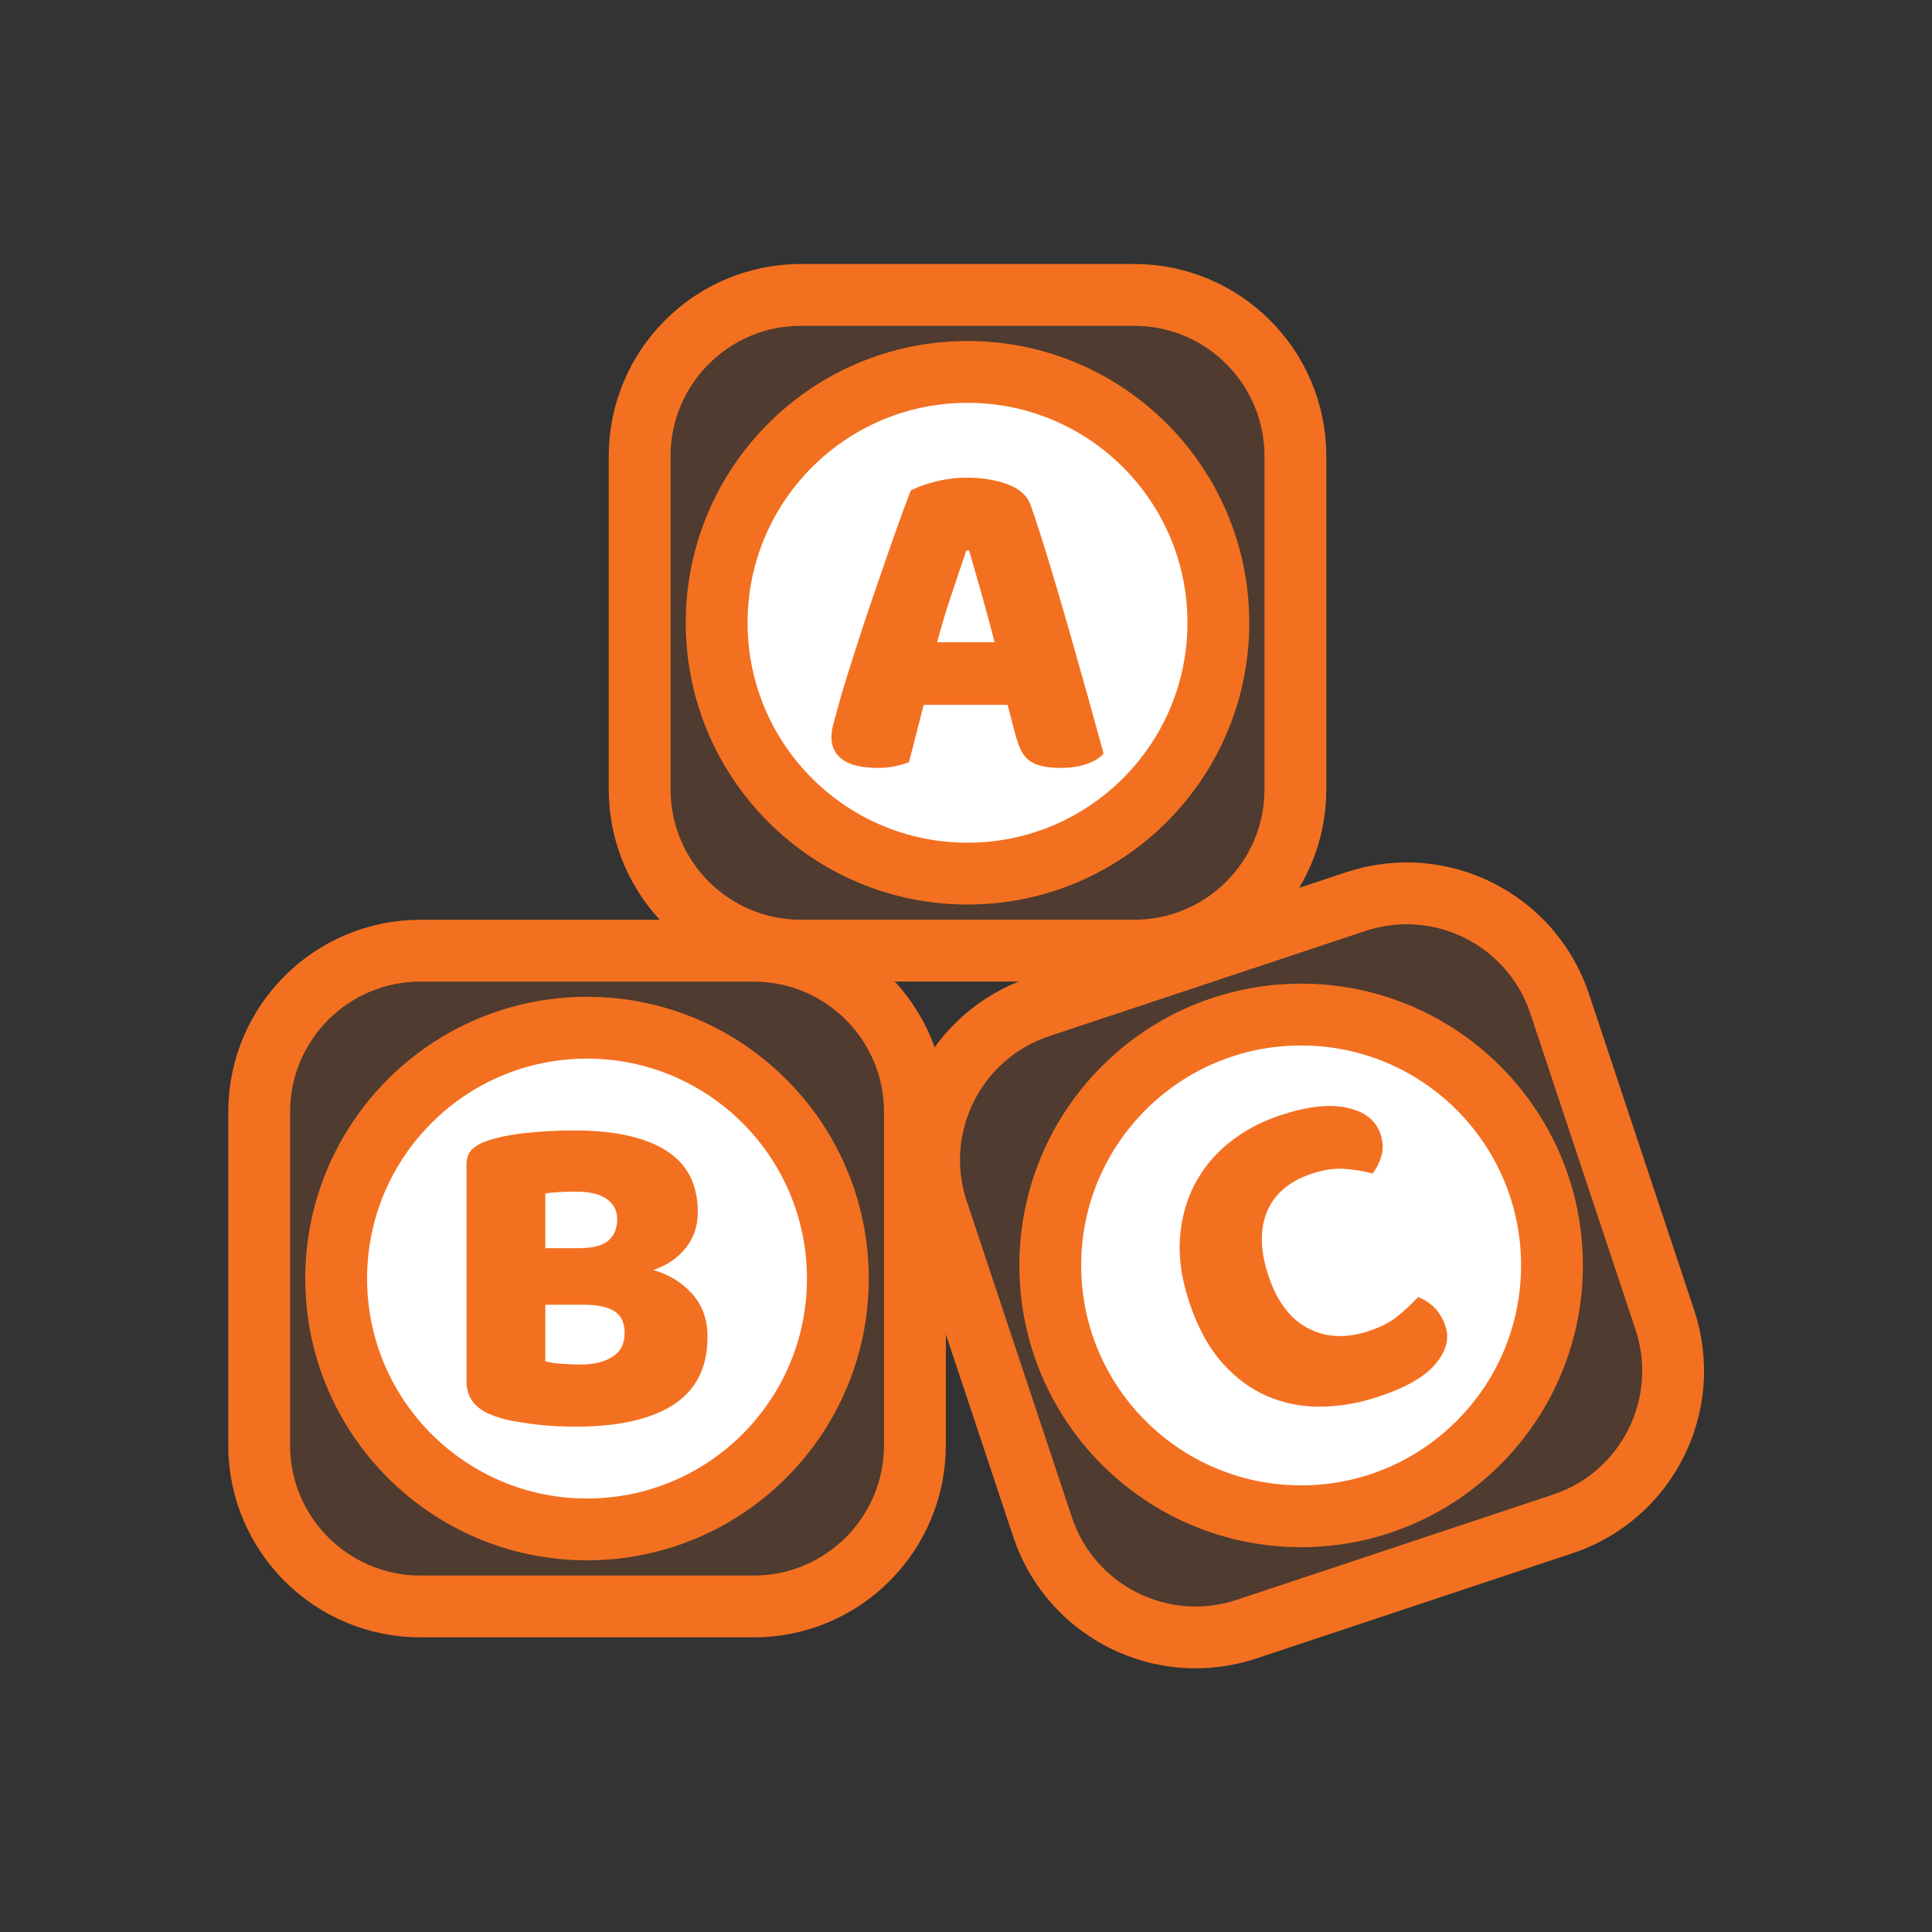
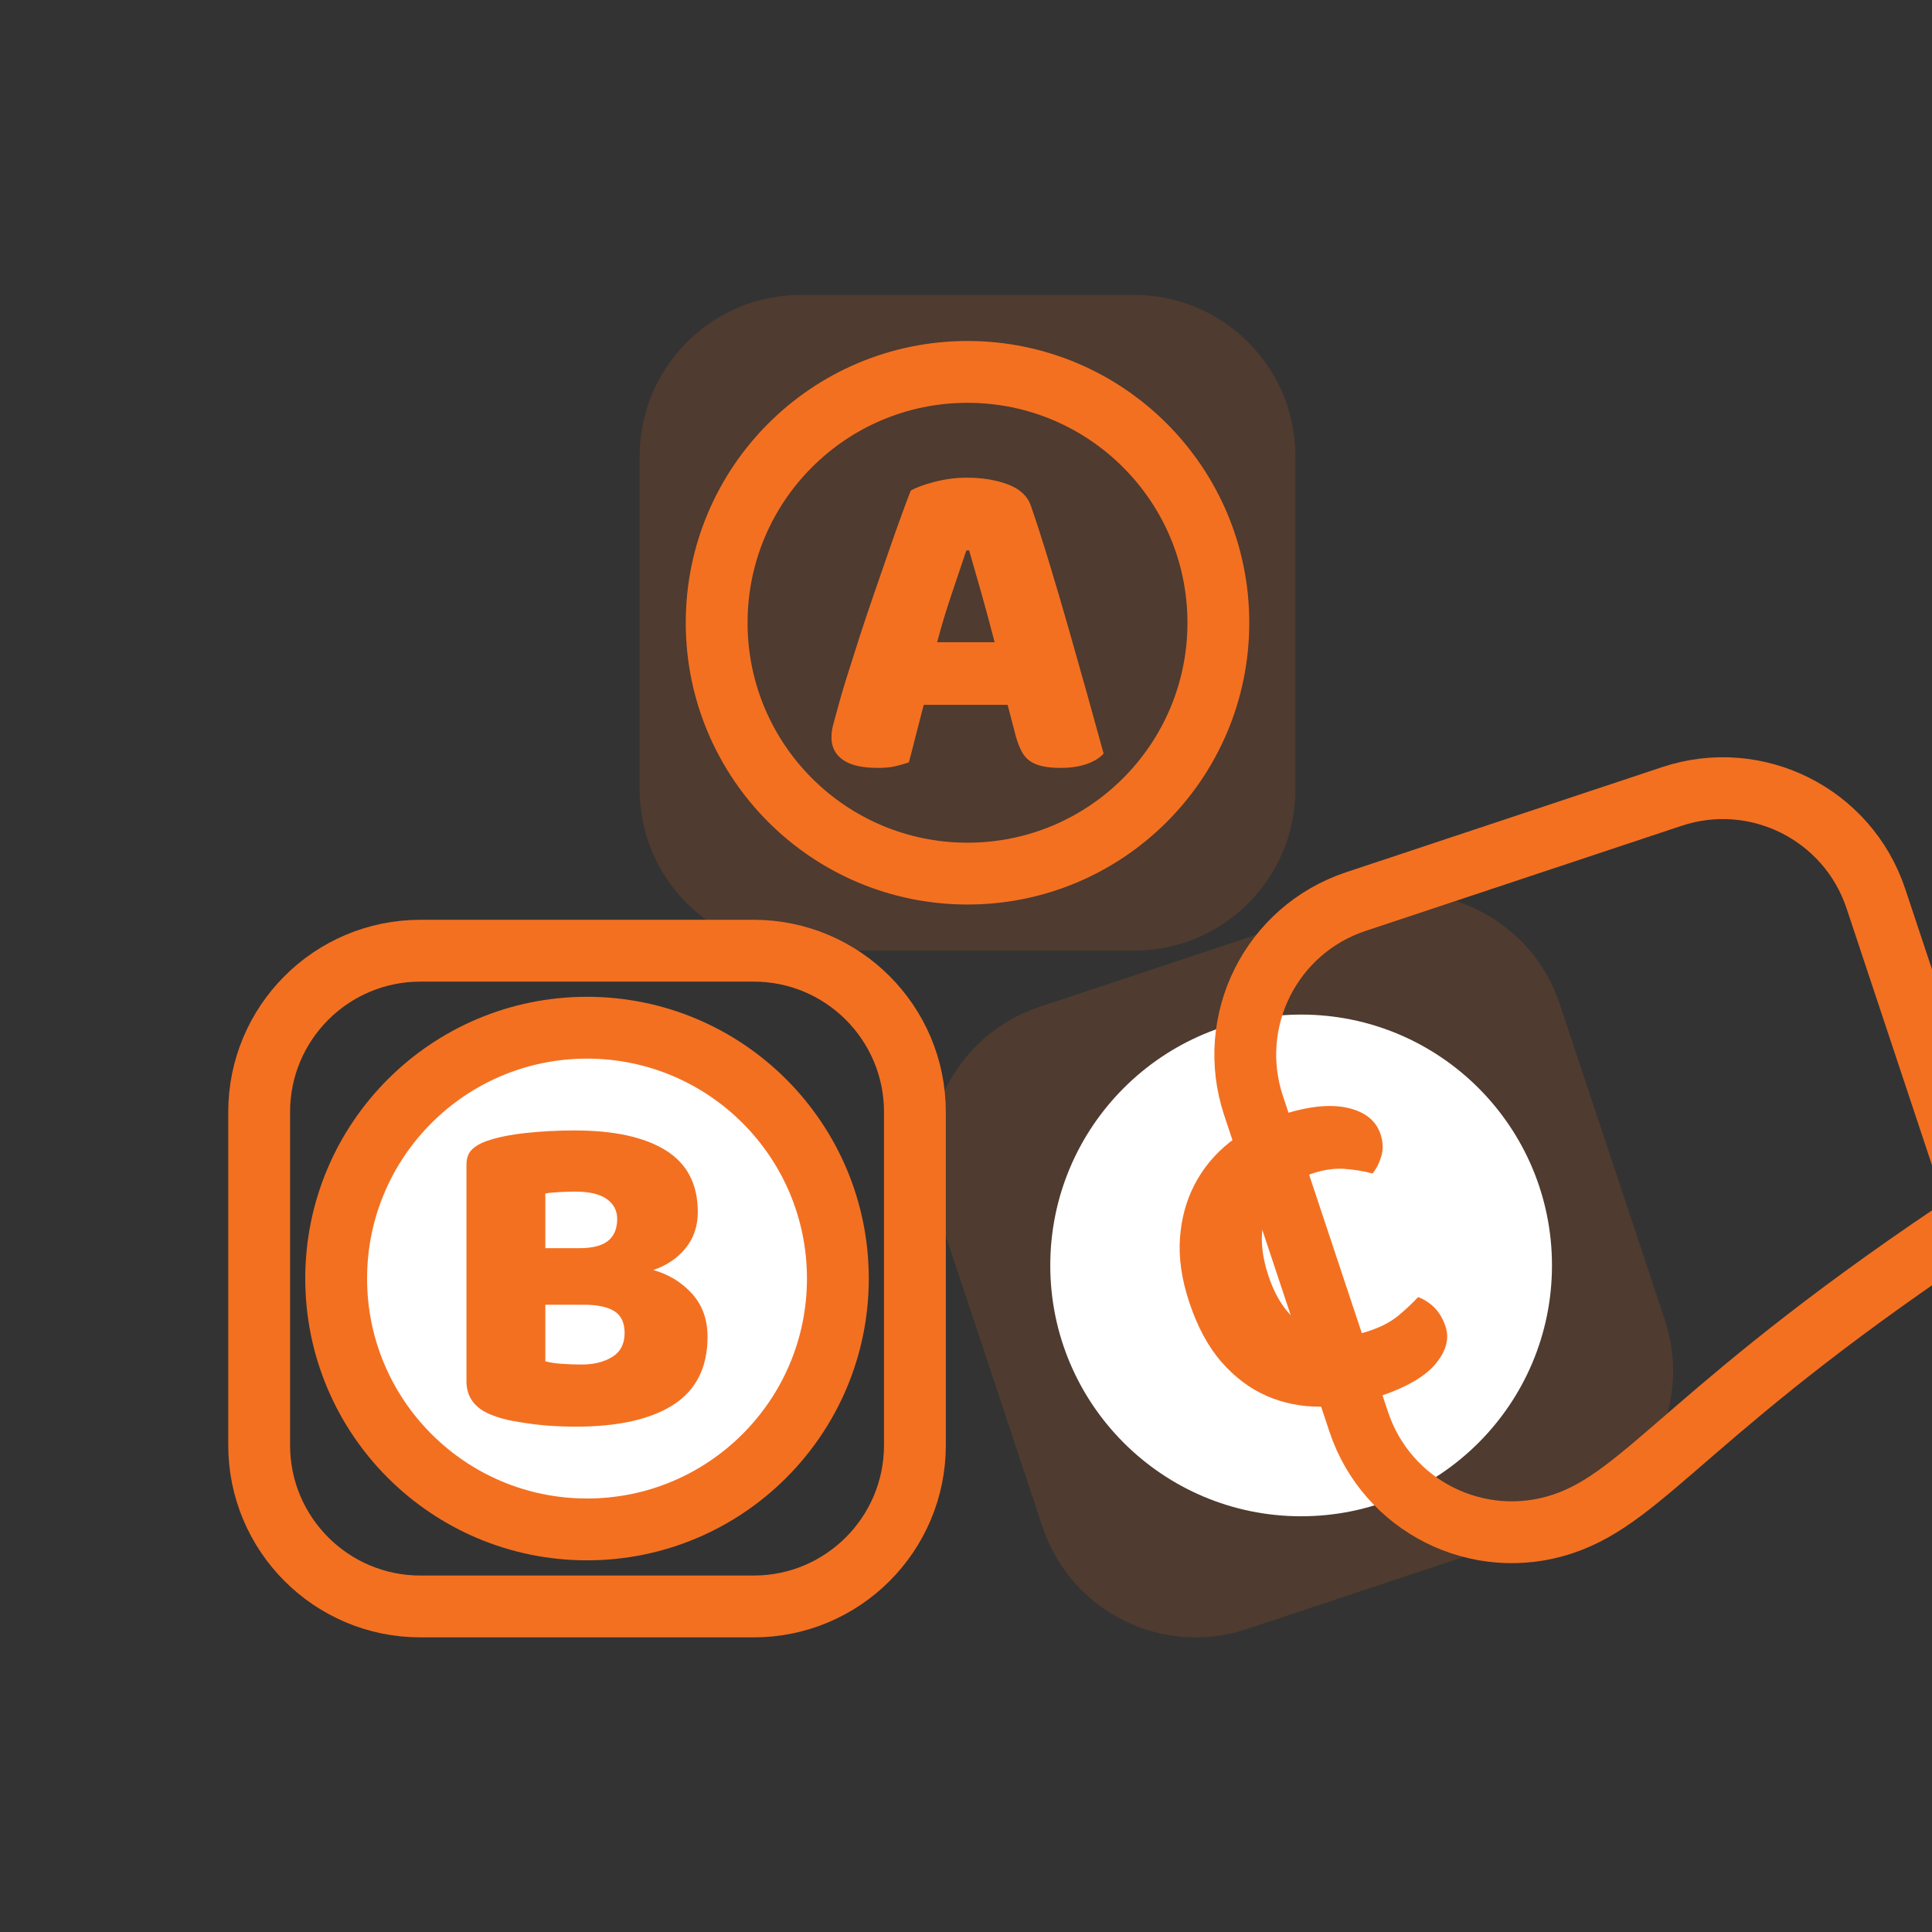
<svg xmlns="http://www.w3.org/2000/svg" version="1.1" x="0px" y="0px" viewBox="0 0 500 500" style="enable-background:new 0 0 500 500;" xml:space="preserve">
  <rect x="0" y="0" width="500" height="500" fill="#333333" stroke="none" />
  <style type="text/css">
	.st0{fill:none;stroke:#000000;stroke-width:18;stroke-linecap:round;stroke-linejoin:round;stroke-miterlimit:10;}
	.st1{display:none;fill:none;stroke:#000000;stroke-width:18;stroke-linecap:round;stroke-linejoin:round;stroke-miterlimit:10;}
	.st2{fill:#77ACF1;}
	.st3{fill:none;stroke:#000000;stroke-miterlimit:10;}
	.st4{fill:#F37021;}
	.st5{fill:#FFF8F2;}
	.st6{opacity:0.15;fill:#F37021;}
	.st7{fill:#FFFFFF;}
	.st8{fill:none;stroke:#F37021;stroke-width:14;stroke-linecap:round;stroke-linejoin:round;stroke-miterlimit:10;}
	.st9{fill:none;stroke:#F37021;stroke-width:13.178;stroke-linecap:round;stroke-linejoin:round;stroke-miterlimit:10;}
	.st10{fill:none;stroke:#F37021;stroke-width:12.172;stroke-linecap:round;stroke-linejoin:round;stroke-miterlimit:10;}
	.st11{fill:none;stroke:#F37021;stroke-width:18;stroke-linecap:round;stroke-linejoin:round;stroke-miterlimit:10;}
	.st12{fill:none;stroke:#F37021;stroke-width:11.842;stroke-linecap:round;stroke-linejoin:round;stroke-miterlimit:10;}
	.st13{fill:#FFFFFF;stroke:#F37021;stroke-width:11.842;stroke-linecap:round;stroke-linejoin:round;stroke-miterlimit:10;}
	.st14{fill:none;stroke:#F37021;stroke-width:16;stroke-linecap:round;stroke-linejoin:round;stroke-miterlimit:10;}
	.st15{fill:#FFFFFF;stroke:#F37021;stroke-width:16;stroke-linecap:round;stroke-linejoin:round;stroke-miterlimit:10;}
	.st16{fill:#F1F2F2;}
	.st17{fill:none;}
	.st18{fill:#FFFFFF;stroke:#E97E67;stroke-width:16;stroke-linecap:round;stroke-linejoin:round;stroke-miterlimit:10;}
	.st19{fill:none;stroke:#F37021;stroke-width:16;stroke-miterlimit:10;}
	.st20{fill:#F37021;stroke:#F37021;stroke-width:2;stroke-miterlimit:10;}
	.st21{fill:#F37021;stroke:#F37021;stroke-width:4;stroke-miterlimit:10;}
	.st22{fill:#F37021;stroke:#F37021;stroke-width:5;stroke-miterlimit:10;}
	.st23{fill:none;stroke:#F37021;stroke-width:17;stroke-linecap:round;stroke-linejoin:round;stroke-miterlimit:10;}
	.st24{fill:none;stroke:#F37021;stroke-width:12;stroke-miterlimit:10;}
	.st25{fill:none;stroke:#F37021;stroke-width:18;stroke-miterlimit:10;}
	.st26{fill:#F37021;stroke:#F37021;stroke-width:5;stroke-linecap:round;stroke-linejoin:round;stroke-miterlimit:10;}
</style>
  <g id="Layer_1">
</g>
  <g id="Layer_2">
    <g>
      <path class="st6" d="M293.51,246.03h-86.23c-23.05,0-41.74-18.69-41.74-41.74v-86.23c0-23.05,18.69-41.74,41.74-41.74h86.23    c23.05,0,41.74,18.69,41.74,41.74v86.23C335.25,227.34,316.56,246.03,293.51,246.03z" />
-       <path class="st6" d="M195.04,415.75h-86.23c-23.05,0-41.74-18.69-41.74-41.74v-86.23c0-23.05,18.69-41.74,41.74-41.74h86.23    c23.05,0,41.74,18.69,41.74,41.74v86.23C236.78,397.06,218.1,415.75,195.04,415.75z" />
      <path class="st6" d="M404.43,394.4l-81.83,27.22c-21.88,7.28-45.51-4.56-52.79-26.44l-27.22-81.83    c-7.28-21.88,4.56-45.51,26.44-52.79l81.83-27.22c21.88-7.28,45.51,4.56,52.79,26.44l27.22,81.83    C438.14,363.5,426.3,387.13,404.43,394.4z" />
-       <circle class="st7" cx="250.39" cy="161.17" r="64.92" />
      <circle class="st7" cx="151.92" cy="330.89" r="64.92" />
      <circle class="st7" cx="336.73" cy="327.49" r="64.92" />
-       <path class="st19" d="M293.51,246.03h-86.23c-23.05,0-41.74-18.69-41.74-41.74v-86.23c0-23.05,18.69-41.74,41.74-41.74h86.23    c23.05,0,41.74,18.69,41.74,41.74v86.23C335.25,227.34,316.56,246.03,293.51,246.03z" />
      <circle class="st19" cx="250.39" cy="161.17" r="64.92" />
      <g>
        <path class="st4" d="M235.69,126.98c1.36-0.8,3.42-1.56,6.18-2.28s5.54-1.08,8.34-1.08c4,0,7.54,0.58,10.62,1.74     c3.08,1.16,5.06,2.98,5.94,5.46c1.44,4.16,3,9,4.68,14.52c1.68,5.52,3.36,11.22,5.04,17.09c1.68,5.88,3.32,11.68,4.92,17.4     c1.6,5.72,3,10.78,4.2,15.18c-0.96,1.12-2.4,2.02-4.32,2.7c-1.92,0.68-4.2,1.02-6.84,1.02c-1.92,0-3.54-0.16-4.86-0.48     c-1.32-0.32-2.4-0.8-3.24-1.44c-0.84-0.64-1.52-1.48-2.04-2.52c-0.52-1.04-0.98-2.24-1.38-3.6l-2.16-8.28h-21.71     c-0.64,2.4-1.28,4.88-1.92,7.44c-0.64,2.56-1.28,5.04-1.92,7.44c-1.12,0.4-2.3,0.74-3.54,1.02c-1.24,0.28-2.74,0.42-4.5,0.42     c-4.08,0-7.1-0.7-9.06-2.1c-1.96-1.4-2.94-3.34-2.94-5.82c0-1.12,0.16-2.24,0.48-3.36c0.32-1.12,0.68-2.44,1.08-3.96     c0.56-2.16,1.34-4.84,2.34-8.04c1-3.2,2.1-6.66,3.3-10.38c1.2-3.72,2.48-7.54,3.84-11.46c1.36-3.92,2.64-7.62,3.84-11.1     c1.2-3.48,2.3-6.58,3.3-9.3C234.35,130.5,235.13,128.41,235.69,126.98z M250.09,142.45c-1.12,3.36-2.38,7.1-3.78,11.22     c-1.4,4.12-2.66,8.3-3.78,12.54h14.88c-1.12-4.32-2.26-8.54-3.42-12.66c-1.16-4.12-2.22-7.82-3.18-11.1H250.09z" />
      </g>
      <path class="st19" d="M195.04,415.75h-86.23c-23.05,0-41.74-18.69-41.74-41.74v-86.23c0-23.05,18.69-41.74,41.74-41.74h86.23    c23.05,0,41.74,18.69,41.74,41.74v86.23C236.78,397.06,218.1,415.75,195.04,415.75z" />
      <circle class="st19" cx="151.92" cy="330.89" r="64.92" />
      <path class="st4" d="M148.92,369.22c-1.36,0-2.96-0.04-4.8-0.12c-1.84-0.08-3.74-0.24-5.7-0.48c-1.96-0.24-3.9-0.54-5.82-0.9    s-3.68-0.86-5.28-1.5c-4.4-1.68-6.6-4.6-6.6-8.76v-56.02c0-1.68,0.46-2.98,1.38-3.9c0.92-0.92,2.18-1.66,3.78-2.22    c2.72-0.96,6.12-1.66,10.2-2.1c4.08-0.44,8.28-0.66,12.6-0.66c10.24,0,18.12,1.72,23.63,5.16c5.52,3.44,8.28,8.76,8.28,15.96    c0,3.6-1.04,6.7-3.12,9.3c-2.08,2.6-4.88,4.5-8.4,5.7c4,1.12,7.34,3.16,10.02,6.12c2.68,2.96,4.02,6.68,4.02,11.16    c0,7.92-2.94,13.78-8.82,17.58C168.42,367.32,159.96,369.22,148.92,369.22z M141.13,323.03h8.76c3.44,0,5.94-0.64,7.5-1.92    c1.56-1.28,2.34-3.16,2.34-5.64c0-2.16-0.9-3.88-2.7-5.16c-1.8-1.28-4.5-1.92-8.1-1.92c-1.2,0-2.58,0.04-4.14,0.12    c-1.56,0.08-2.78,0.2-3.66,0.36V323.03z M141.13,352.3c1.12,0.32,2.56,0.54,4.32,0.66c1.76,0.12,3.44,0.18,5.04,0.18    c3.2,0,5.86-0.66,7.98-1.98c2.12-1.32,3.18-3.38,3.18-6.18c0-2.64-0.88-4.52-2.64-5.64c-1.76-1.12-4.44-1.68-8.04-1.68h-9.84    V352.3z" />
-       <path class="st19" d="M404.43,394.4l-81.83,27.22c-21.88,7.28-45.51-4.56-52.79-26.44l-27.22-81.83    c-7.28-21.88,4.56-45.51,26.44-52.79l81.83-27.22c21.88-7.28,45.51,4.56,52.79,26.44l27.22,81.83    C438.14,363.5,426.3,387.13,404.43,394.4z" />
-       <circle class="st19" cx="336.73" cy="327.49" r="64.92" />
+       <path class="st19" d="M404.43,394.4c-21.88,7.28-45.51-4.56-52.79-26.44l-27.22-81.83    c-7.28-21.88,4.56-45.51,26.44-52.79l81.83-27.22c21.88-7.28,45.51,4.56,52.79,26.44l27.22,81.83    C438.14,363.5,426.3,387.13,404.43,394.4z" />
      <path class="st4" d="M339.57,303.72c-5.84,1.94-9.73,5.22-11.65,9.82c-1.93,4.6-1.8,10.17,0.37,16.69    c2.2,6.6,5.61,11.11,10.25,13.53c4.64,2.42,9.88,2.66,15.72,0.71c3.11-1.03,5.61-2.33,7.5-3.88c1.88-1.55,3.64-3.19,5.26-4.91    c1.64,0.64,3.07,1.57,4.28,2.81c1.21,1.24,2.15,2.85,2.8,4.82c1.04,3.11,0.18,6.32-2.55,9.63c-2.74,3.31-7.63,6.14-14.69,8.49    c-5.09,1.69-10.11,2.56-15.06,2.61c-4.96,0.05-9.6-0.87-13.94-2.76c-4.34-1.89-8.23-4.8-11.7-8.75    c-3.46-3.95-6.25-9.11-8.37-15.48c-1.97-5.92-2.78-11.45-2.42-16.58c0.36-5.13,1.63-9.79,3.82-13.98    c2.19-4.18,5.18-7.79,8.98-10.82s8.16-5.37,13.09-7.01c6.98-2.32,12.77-2.98,17.36-1.98c4.59,1,7.48,3.29,8.66,6.85    c0.66,1.97,0.73,3.85,0.22,5.61c-0.51,1.77-1.27,3.29-2.28,4.55c-2.4-0.63-4.88-1.03-7.42-1.2    C345.28,302.33,342.53,302.74,339.57,303.72z" />
    </g>
  </g>
</svg>